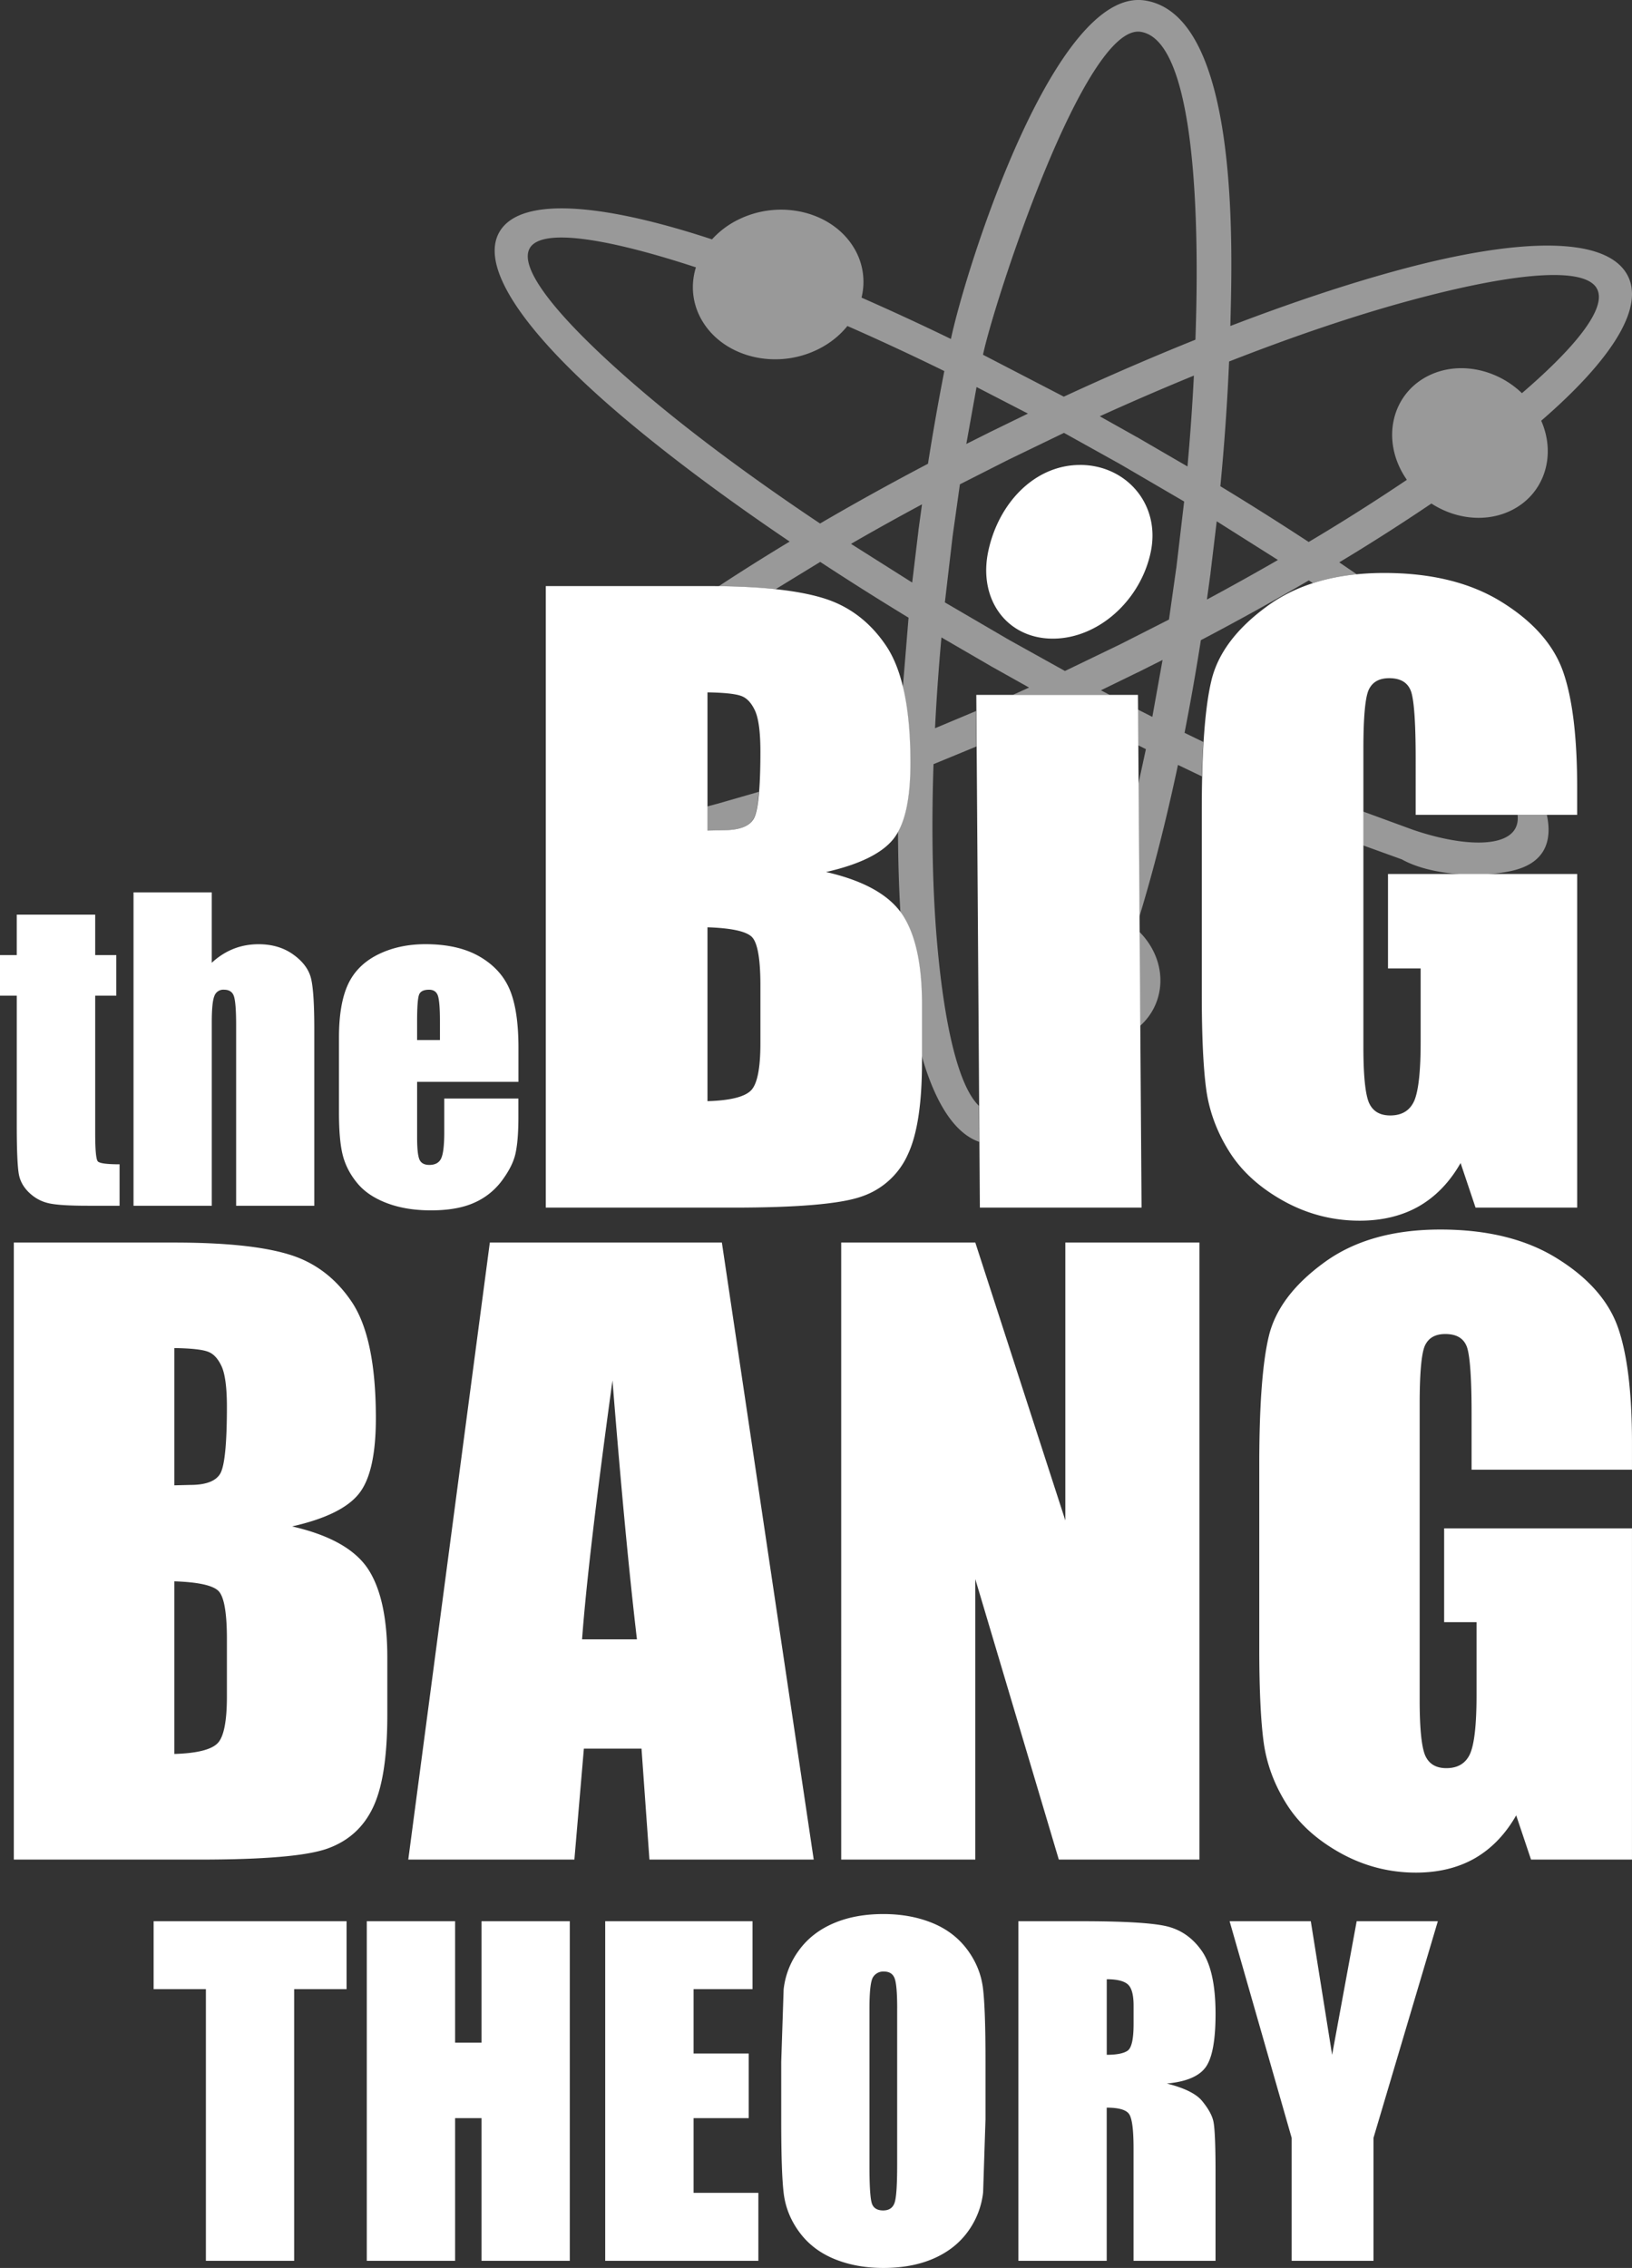
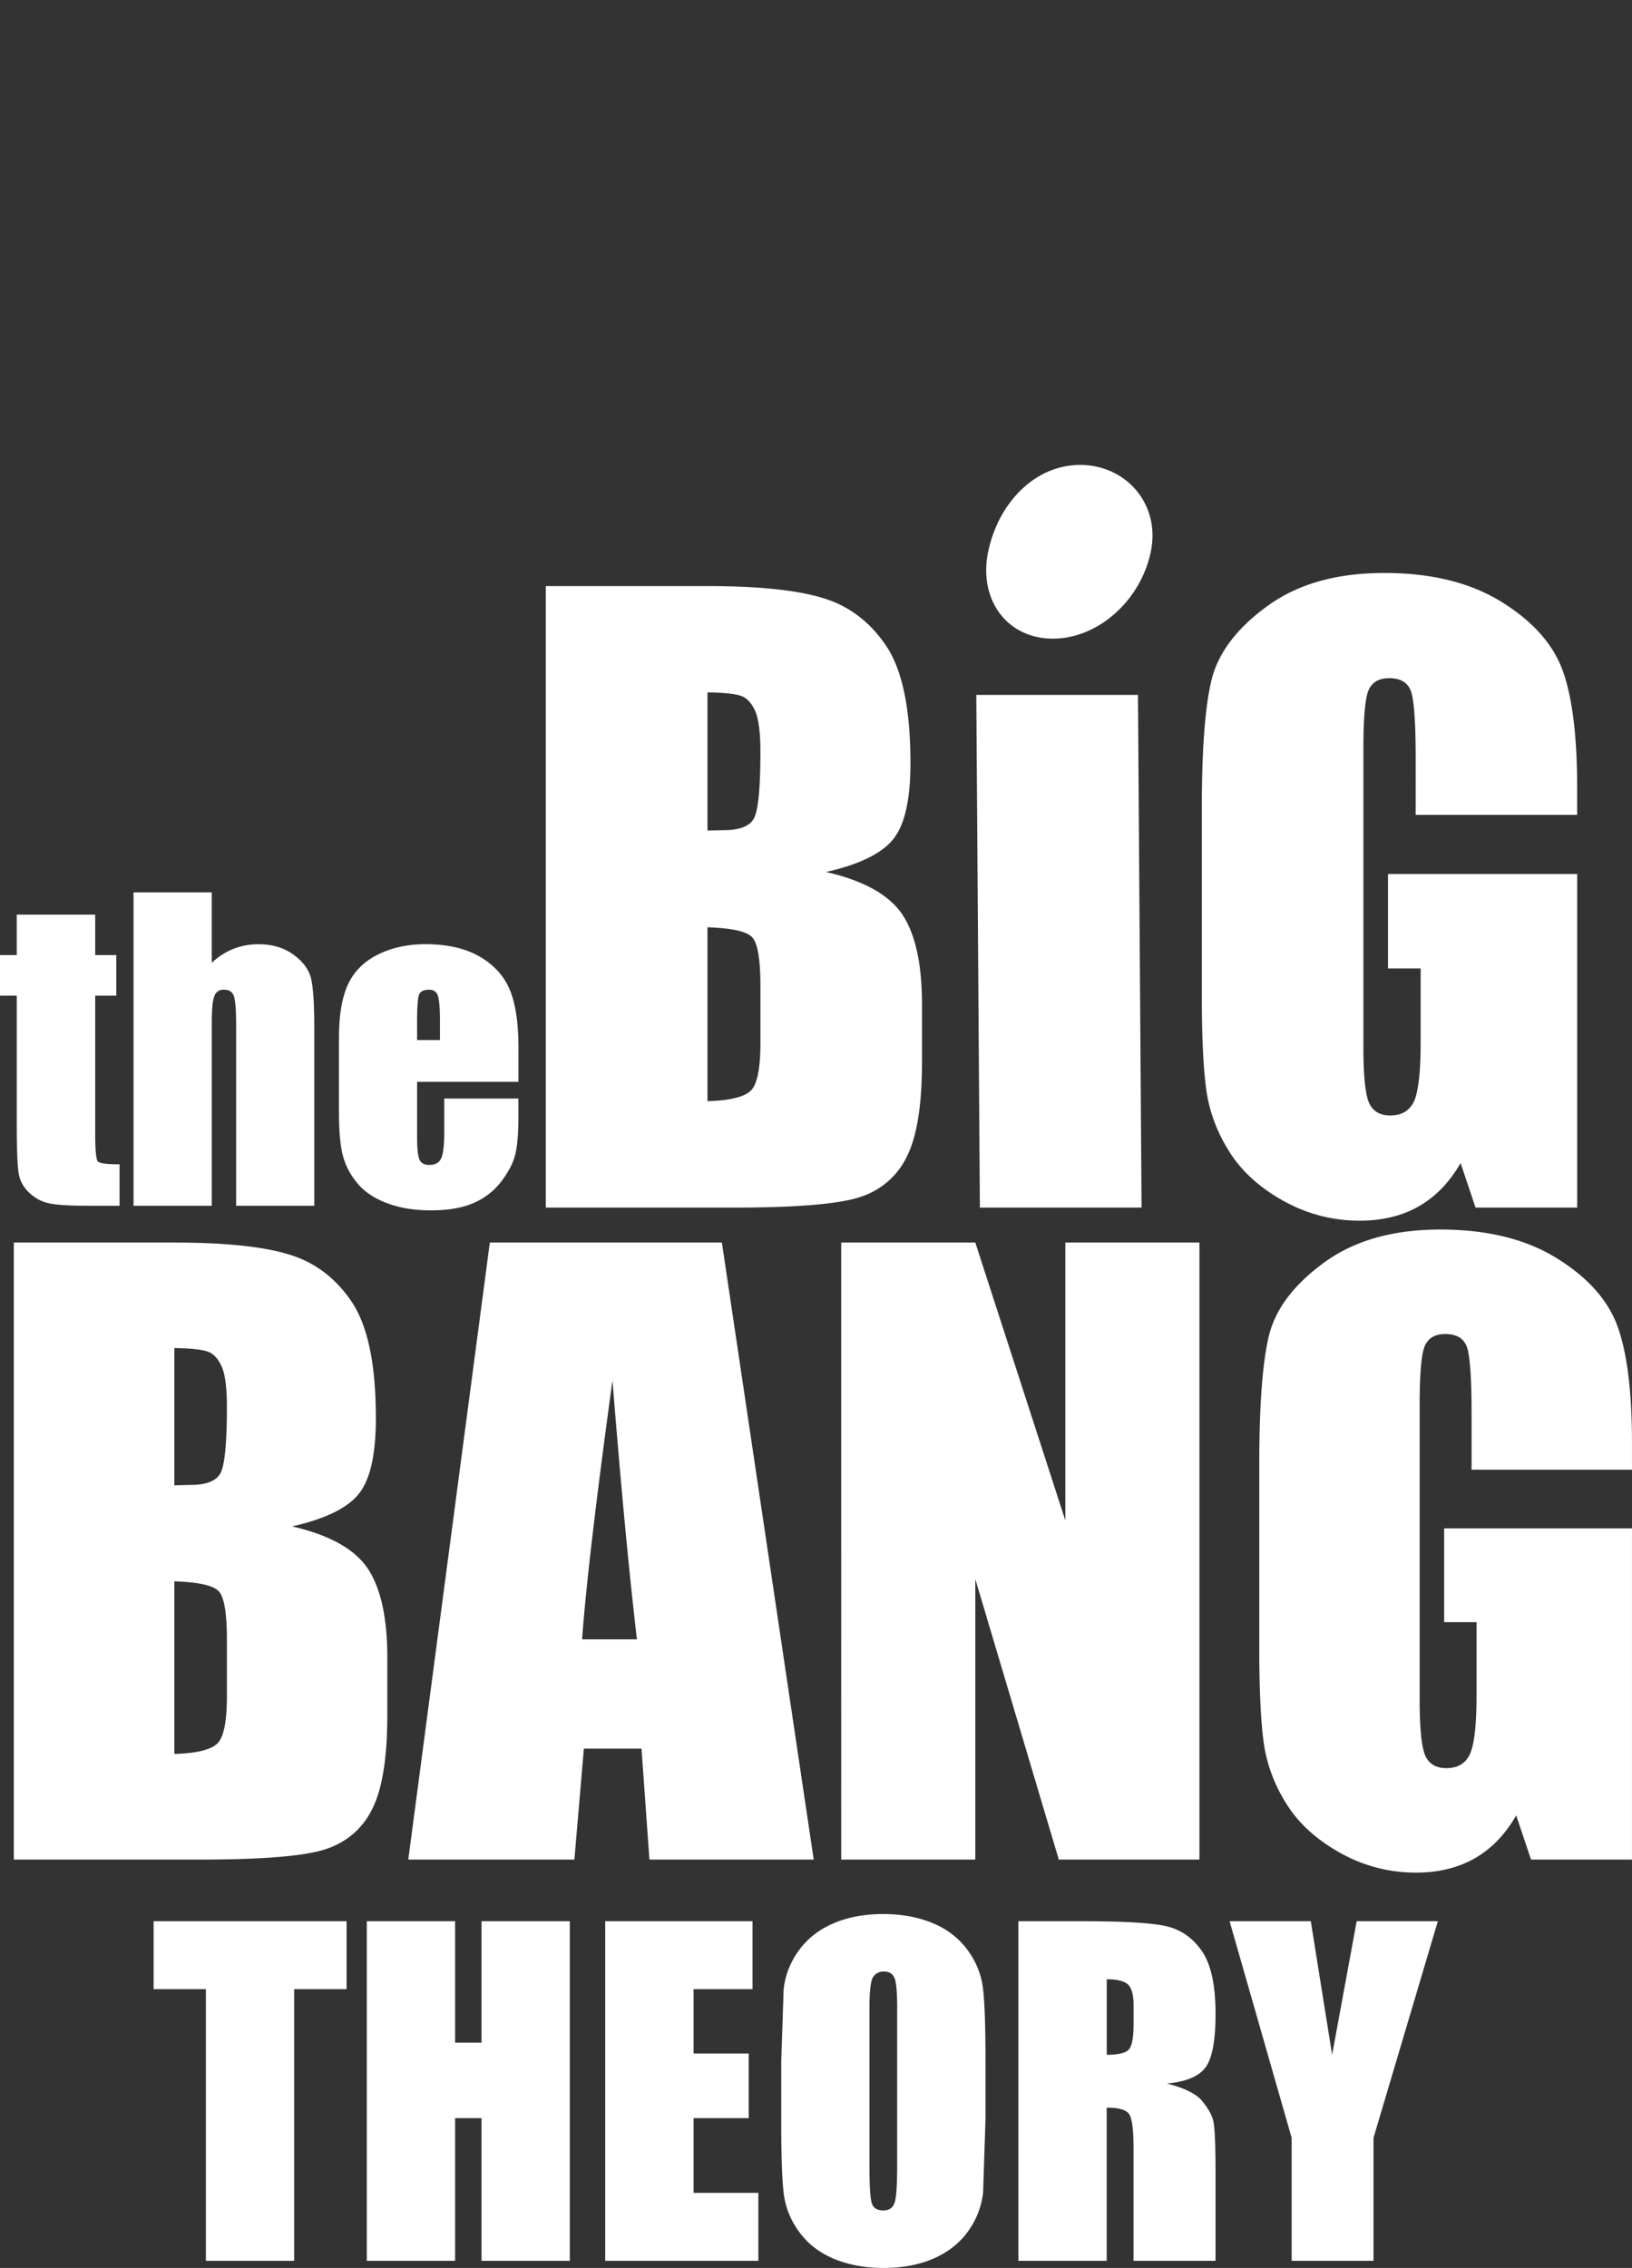
<svg xmlns="http://www.w3.org/2000/svg" viewBox="0 0 89.956 125">
  <rect x="0" y="0" width="89.956" height="125" fill="#333333" stroke="none" />
  <path d="M5.247 50.411v2.228H6.41v2.239H5.247v7.575c0 .932.048 1.453.146 1.559s.495.16 1.198.16v2.284H4.855c-.984 0-1.683-.04-2.105-.124s-.787-.27-1.107-.564-.521-.634-.597-1.013-.122-1.275-.122-2.684v-7.193H0v-2.239h.923v-2.228h4.324zm6.425-1.228v3.882c.367-.342.768-.597 1.198-.768s.893-.255 1.384-.255c.754 0 1.394.193 1.923.576s.855.826.972 1.328.175 1.417.175 2.747v9.764h-4.308v-9.964c0-.827-.044-1.355-.124-1.591s-.265-.354-.55-.354a.52.52 0 0 0-.531.364c-.095.24-.138.721-.138 1.442v10.103H7.36V49.183h4.313zm16.901 10.445h-5.582v3.064c0 .641.048 1.052.139 1.238s.272.276.535.276c.328 0 .546-.124.656-.368s.167-.721.167-1.424v-1.868h4.086v1.045c0 .874-.058 1.547-.167 2.017s-.368.969-.771 1.504a3.8 3.8 0 0 1-1.544 1.198c-.619.27-1.402.4-2.342.4-.911 0-1.712-.131-2.411-.394s-1.239-.622-1.625-1.081-.659-.965-.808-1.516-.222-1.355-.222-2.407v-4.129c0-1.239.167-2.214.499-2.929s.886-1.263 1.647-1.642 1.635-.572 2.622-.572c1.21 0 2.208.23 2.994.688s1.337 1.067 1.654 1.825.477 1.821.477 3.194v1.879h0zm-4.323-2.305v-1.034c0-.731-.04-1.206-.117-1.42s-.24-.32-.481-.32c-.298 0-.483.091-.553.273s-.109.671-.109 1.467v1.034h1.26zM.762 68.485h8.827c2.782 0 4.897.215 6.331.653 1.435.43 2.595 1.312 3.478 2.631.882 1.326 1.32 3.456 1.32 6.396 0 1.993-.309 3.376-.932 4.158-.625.79-1.85 1.392-3.686 1.807 2.044.467 3.427 1.234 4.158 2.303.725 1.075 1.091 2.717 1.091 4.925v3.155c0 2.295-.258 3.994-.789 5.105-.523 1.105-1.363 1.857-2.509 2.267s-3.5.608-7.057.608H.762V68.485h0zM9.611 74.3v7.565l.881-.022c.868 0 1.42-.215 1.656-.638.237-.431.359-1.649.359-3.665 0-1.068-.101-1.814-.294-2.237-.201-.43-.452-.702-.768-.809-.315-.115-.932-.18-1.835-.194h0zm0 12.856v9.515c1.24-.036 2.036-.237 2.38-.588.344-.344.516-1.212.516-2.581v-3.169c0-1.456-.158-2.338-.466-2.646s-1.118-.488-2.43-.531h0zM39.79 68.485l5.062 34.008h-9.055l-.437-6.116h-3.177l-.523 6.116h-9.156l4.495-34.008h12.792zm-4.682 21.869c-.452-3.85-.896-8.611-1.348-14.268-.895 6.503-1.454 11.257-1.677 14.268h3.025zm31.005-21.869v34.008h-7.751l-4.603-15.459v15.459h-7.392V68.485h7.392L58.721 83.8V68.485h7.392zm23.842 12.519h-8.841v-3.09c0-1.943-.087-3.162-.251-3.657-.172-.488-.566-.731-1.198-.731-.553 0-.917.208-1.119.63-.193.417-.294 1.499-.294 3.234v16.32c0 1.527.1 2.531.294 3.019.202.479.588.724 1.176.724.645 0 1.083-.272 1.32-.818.229-.552.345-1.613.345-3.198v-4.03h-1.786v-5.17h10.354v18.255H84.39l-.817-2.437c-.602 1.054-1.362 1.835-2.279 2.366-.919.524-2.002.79-3.249.79-1.485 0-2.875-.367-4.166-1.083-1.298-.724-2.281-1.613-2.954-2.681-.674-1.062-1.09-2.18-1.262-3.349-.165-1.169-.252-2.926-.252-5.263V80.731c0-3.248.173-5.607.524-7.077.352-1.477 1.355-2.825 3.019-4.044 1.657-1.226 3.801-1.843 6.438-1.843 2.588 0 4.741.531 6.447 1.6 1.706 1.06 2.826 2.33 3.341 3.793s.775 3.584.775 6.374v1.47zm-70.852 24.885v3.745h-2.889v14.972h-4.865v-14.972H8.468v-3.745h10.635zm12.304 0v18.717h-4.865v-7.862h-1.456v7.862h-4.869v-18.717h4.869v6.693h1.456v-6.693h4.865zm1.953 0h8.118v3.745H38.23v3.548h3.039v3.562H38.23v4.116h3.571v3.746h-8.442v-18.717h0zm20.959 10.958l-.13 3.994a4.5 4.5 0 0 1-.833 2.146c-.466.647-1.097 1.144-1.891 1.492s-1.719.521-2.773.521c-1.003 0-1.902-.166-2.699-.493s-1.441-.817-1.926-1.472-.773-1.37-.868-2.139-.138-2.122-.138-4.049v-3.2l.133-3.997a4.43 4.43 0 0 1 .834-2.143c.465-.646 1.093-1.144 1.89-1.491s1.717-.521 2.775-.521c1.002 0 1.902.167 2.7.493s1.44.817 1.926 1.472.772 1.37.864 2.139c.094.774.138 2.12.138 4.049v3.2h0zm-4.866-6.148c0-.872-.048-1.428-.146-1.673s-.292-.363-.592-.363a.66.66 0 0 0-.584.296c-.137.193-.206.773-.206 1.74v8.737c0 1.089.048 1.76.134 2.013s.297.382.62.382c.331 0 .54-.146.635-.438s.138-.99.138-2.095v-8.599h0zm6.681-4.81h3.444c2.297 0 3.852.087 4.665.265s1.476.631 1.989 1.357.769 1.89.769 3.488c0 1.457-.182 2.436-.545 2.937s-1.073.801-2.139.9c.962.241 1.615.56 1.945.963s.536.765.615 1.101.123 1.258.123 2.769v4.937h-4.519v-6.22c0-1.003-.082-1.622-.241-1.862s-.572-.359-1.238-.359v8.441h-4.87v-18.717h0zm4.87 3.2v4.163c.544 0 .928-.075 1.148-.225s.331-.64.331-1.464v-1.026c0-.596-.107-.983-.32-1.169s-.599-.28-1.159-.28h0zm18.25-3.2l-3.547 11.941v6.776h-4.511v-6.776l-3.421-11.941h4.476l1.175 7.363 1.354-7.363h4.474z" fill="#FFFFFF" />
  <g opacity=".5" fill="#FFFFFF">
-     <path d="M89.643 15.057l.003-.001-.001-.002-.001-.002-.003.002c-1.258-2.032-5.944-1.953-12.5-.182-2.779.751-5.933 1.794-9.325 3.096.101-4.01.577-17.134-4.716-17.943l-.001-.003h-.001-.001v.003c-4.972-.745-9.861 14.783-10.682 18.658a143.17 143.17 0 0 0-4.928-2.279 3.61 3.61 0 0 0-.443-2.784c-1.216-1.972-4.062-2.65-6.354-1.512a4.83 4.83 0 0 0-1.445 1.085c-6.137-2.019-10.482-2.336-11.672-.482l-.003-.002v.002l-.002.003.002.001c-1.233 1.942 1.358 5.654 6.549 10.086 2.549 2.176 5.742 4.571 9.408 7.048a121.08 121.08 0 0 0-3.909 2.46 34.19 34.19 0 0 1 3.13.168l2.463-1.507c1.552 1.018 3.179 2.047 4.869 3.075l-.316 3.845c.271 1.14.406 2.527.406 4.166 0 1.701-.222 2.96-.672 3.785.007 1.56.05 3.042.132 4.432a2.77 2.77 0 0 1 .079.11c.729 1.083 1.097 2.737 1.097 4.961v2.853c.745 2.594 1.81 4.268 3.166 4.737l-.014-1.985c-1.094-1.053-1.882-4.263-2.295-8.867-.258-2.874-.332-6.25-.208-9.964l2.365-.975-.014-1.957-2.268.952c.081-1.618.199-3.291.354-5.006l2.745 1.594-.003.002.006.005.02.012v-.005l2.063 1.156-.899.406h5.345l-.486-.256 2.061-1.004.003.003.008-.003.018-.008-.002-.003 1.31-.658-.564 3.139-.799-.406.012 1.967.432.217-.416 1.921.051 7.328c.767-2.51 1.486-5.329 2.133-8.38l1.321.633a52.21 52.21 0 0 1 .079-1.897l-1.038-.504a134.51 134.51 0 0 0 .9-5.108 152.73 152.73 0 0 0 5.951-3.294l.226.15c.745-.239 1.553-.4 2.418-.485l-.967-.66a114.39 114.39 0 0 0 5.079-3.242c1.331.865 3.027 1.062 4.413.374 1.82-.903 2.481-3.021 1.64-4.937 3.949-3.419 5.789-6.345 4.691-8.131zm-35.816 6.275l2.834 1.463L54.6 23.8l-.002-.003-.008.004-.016.008.002.003-1.313.658.564-3.139zm-3.197 7.86l-.003-.001v.008l-.004.018h.005l-.348 2.891-3.373-2.132a143.4 143.4 0 0 1 3.914-2.179l-.191 1.394zm.523-3.633c-2.082 1.093-4.072 2.197-5.951 3.295-3.853-2.574-7.192-5.066-9.826-7.315-4.474-3.82-6.881-6.75-6.159-7.886l.005.001.001-.002-.001-.002-.004-.001c.677-1.055 4.089-.57 9.141 1.086-.305.986-.203 2.058.38 3.004 1.217 1.973 4.063 2.65 6.354 1.512.662-.328 1.205-.771 1.615-1.283 1.714.752 3.501 1.581 5.343 2.483a140.01 140.01 0 0 0-.9 5.108zm13.68 5.776l-.004.001-.003.018-.001.008.003.001-.394 2.784-2.62 1.331-.002-.003-.017.008-.008.004.003.004-3.09 1.491-3.094-1.721.003-.003-.018-.009-.008-.006-.002.003-3.5-2.044.433-3.698.004.002.001-.018.003-.01h-.004l.392-2.784 2.623-1.33.003.004.017-.009.008-.004-.003-.004 3.089-1.493 3.094 1.722v.002l.016.012.008.004.003-.002 3.502 2.045-.435 3.694zm.622-5.625l-2.745-1.595.001-.004-.007-.005-.019-.011-.002.006-2.063-1.157a148.66 148.66 0 0 1 5.187-2.242c-.081 1.618-.199 3.292-.353 5.008zm.436-6.987a153.31 153.31 0 0 0-7.253 3.14l-4.455-2.31c.584-2.809 5.594-18.264 8.688-17.799v.003l.001.002h.003l-.001-.005c3.543.546 3.118 13.984 3.018 16.97zm.634 14.32l.191-1.394h.004l.002-.009v-.017l-.004-.001.348-2.89 3.374 2.132c-1.258.726-2.565 1.454-3.915 2.18zM83.889 21.67c-1.391-1.34-3.492-1.785-5.151-.962-2.004.994-2.604 3.462-1.342 5.509a10.15 10.15 0 0 0 .15.23 114.41 114.41 0 0 1-5.411 3.425 168.08 168.08 0 0 0-4.869-3.073 129.47 129.47 0 0 0 .482-6.874c3.657-1.433 7.047-2.571 10.001-3.368 5.651-1.527 9.514-1.876 10.25-.689l-.004.002.001.003.001.001.003-.001c.614.997-.965 3.093-4.112 5.798zM62.803 51.356l.036 5.189c1.224-1.09 1.503-2.907.56-4.436a4.14 4.14 0 0 0-.597-.753h0zm22.46-6.442H83.65c.204 1.872-2.735 1.865-5.785.814l-2.728-.999v1.866l2.133.771c1.54.861 4.185 1.033 6.001.644 1.908-.408 2.299-1.661 1.992-3.096h0zm-46.28-.465v1.331l.889-.021c.874 0 1.429-.217 1.668-.643.133-.242.23-.733.29-1.475l-2.234.644-.612.163h0z" />
-   </g>
+     </g>
  <path d="M59.536 25.625c2.521 0 4.448 2.15 3.893 4.801s-2.879 4.773-5.399 4.773-4.115-2.149-3.56-4.8 2.546-4.773 5.067-4.773h0zm-29.452 6.677h8.891c2.802 0 4.932.217 6.377.657 1.445.434 2.614 1.322 3.503 2.652.889 1.335 1.329 3.48 1.329 6.442 0 2.008-.311 3.4-.94 4.189s-1.863 1.401-3.711 1.82c2.057.469 3.452 1.243 4.189 2.319.73 1.083 1.098 2.737 1.098 4.961v3.179c0 2.31-.259 4.023-.795 5.142a4.28 4.28 0 0 1-2.528 2.282c-1.155.411-3.524.614-7.106.614H30.084V32.302h0zm8.912 5.857v7.619l.889-.021c.873 0 1.43-.217 1.668-.642.238-.434.361-1.662.361-3.691 0-1.076-.102-1.826-.296-2.253-.202-.434-.456-.708-.773-.816-.318-.115-.939-.18-1.849-.195h0zm0 12.95v9.583c1.251-.035 2.051-.238 2.398-.591.346-.348.52-1.221.52-2.6v-3.193c0-1.466-.16-2.355-.47-2.666s-1.127-.49-2.448-.534h0zm23.729-12.81l.198 28.259h-8.912l-.197-28.259h8.912zm24.211 6.613h-8.904V41.8c0-1.958-.087-3.187-.253-3.684-.174-.492-.571-.737-1.206-.737-.557 0-.924.21-1.127.636-.195.419-.296 1.509-.296 3.256v16.438c0 1.539.101 2.549.296 3.041.202.483.593.729 1.185.729.65 0 1.09-.275 1.329-.823.23-.556.346-1.626.346-3.222v-4.058h-1.799V48.17h10.428v18.388h-5.603l-.824-2.456c-.607 1.062-1.372 1.849-2.297 2.383-.924.527-2.015.794-3.271.794-1.495 0-2.896-.369-4.196-1.09-1.307-.728-2.297-1.625-2.976-2.701-.678-1.068-1.098-2.196-1.271-3.373-.166-1.177-.254-2.947-.254-5.301V44.638c0-3.272.174-5.648.529-7.128.354-1.488 1.365-2.845 3.04-4.073 1.668-1.235 3.828-1.857 6.485-1.857 2.607 0 4.774.535 6.494 1.611 1.718 1.069 2.845 2.348 3.364 3.82s.779 3.611.779 6.42v1.481z" fill-rule="evenodd" fill="#FFFFFF" />
</svg>